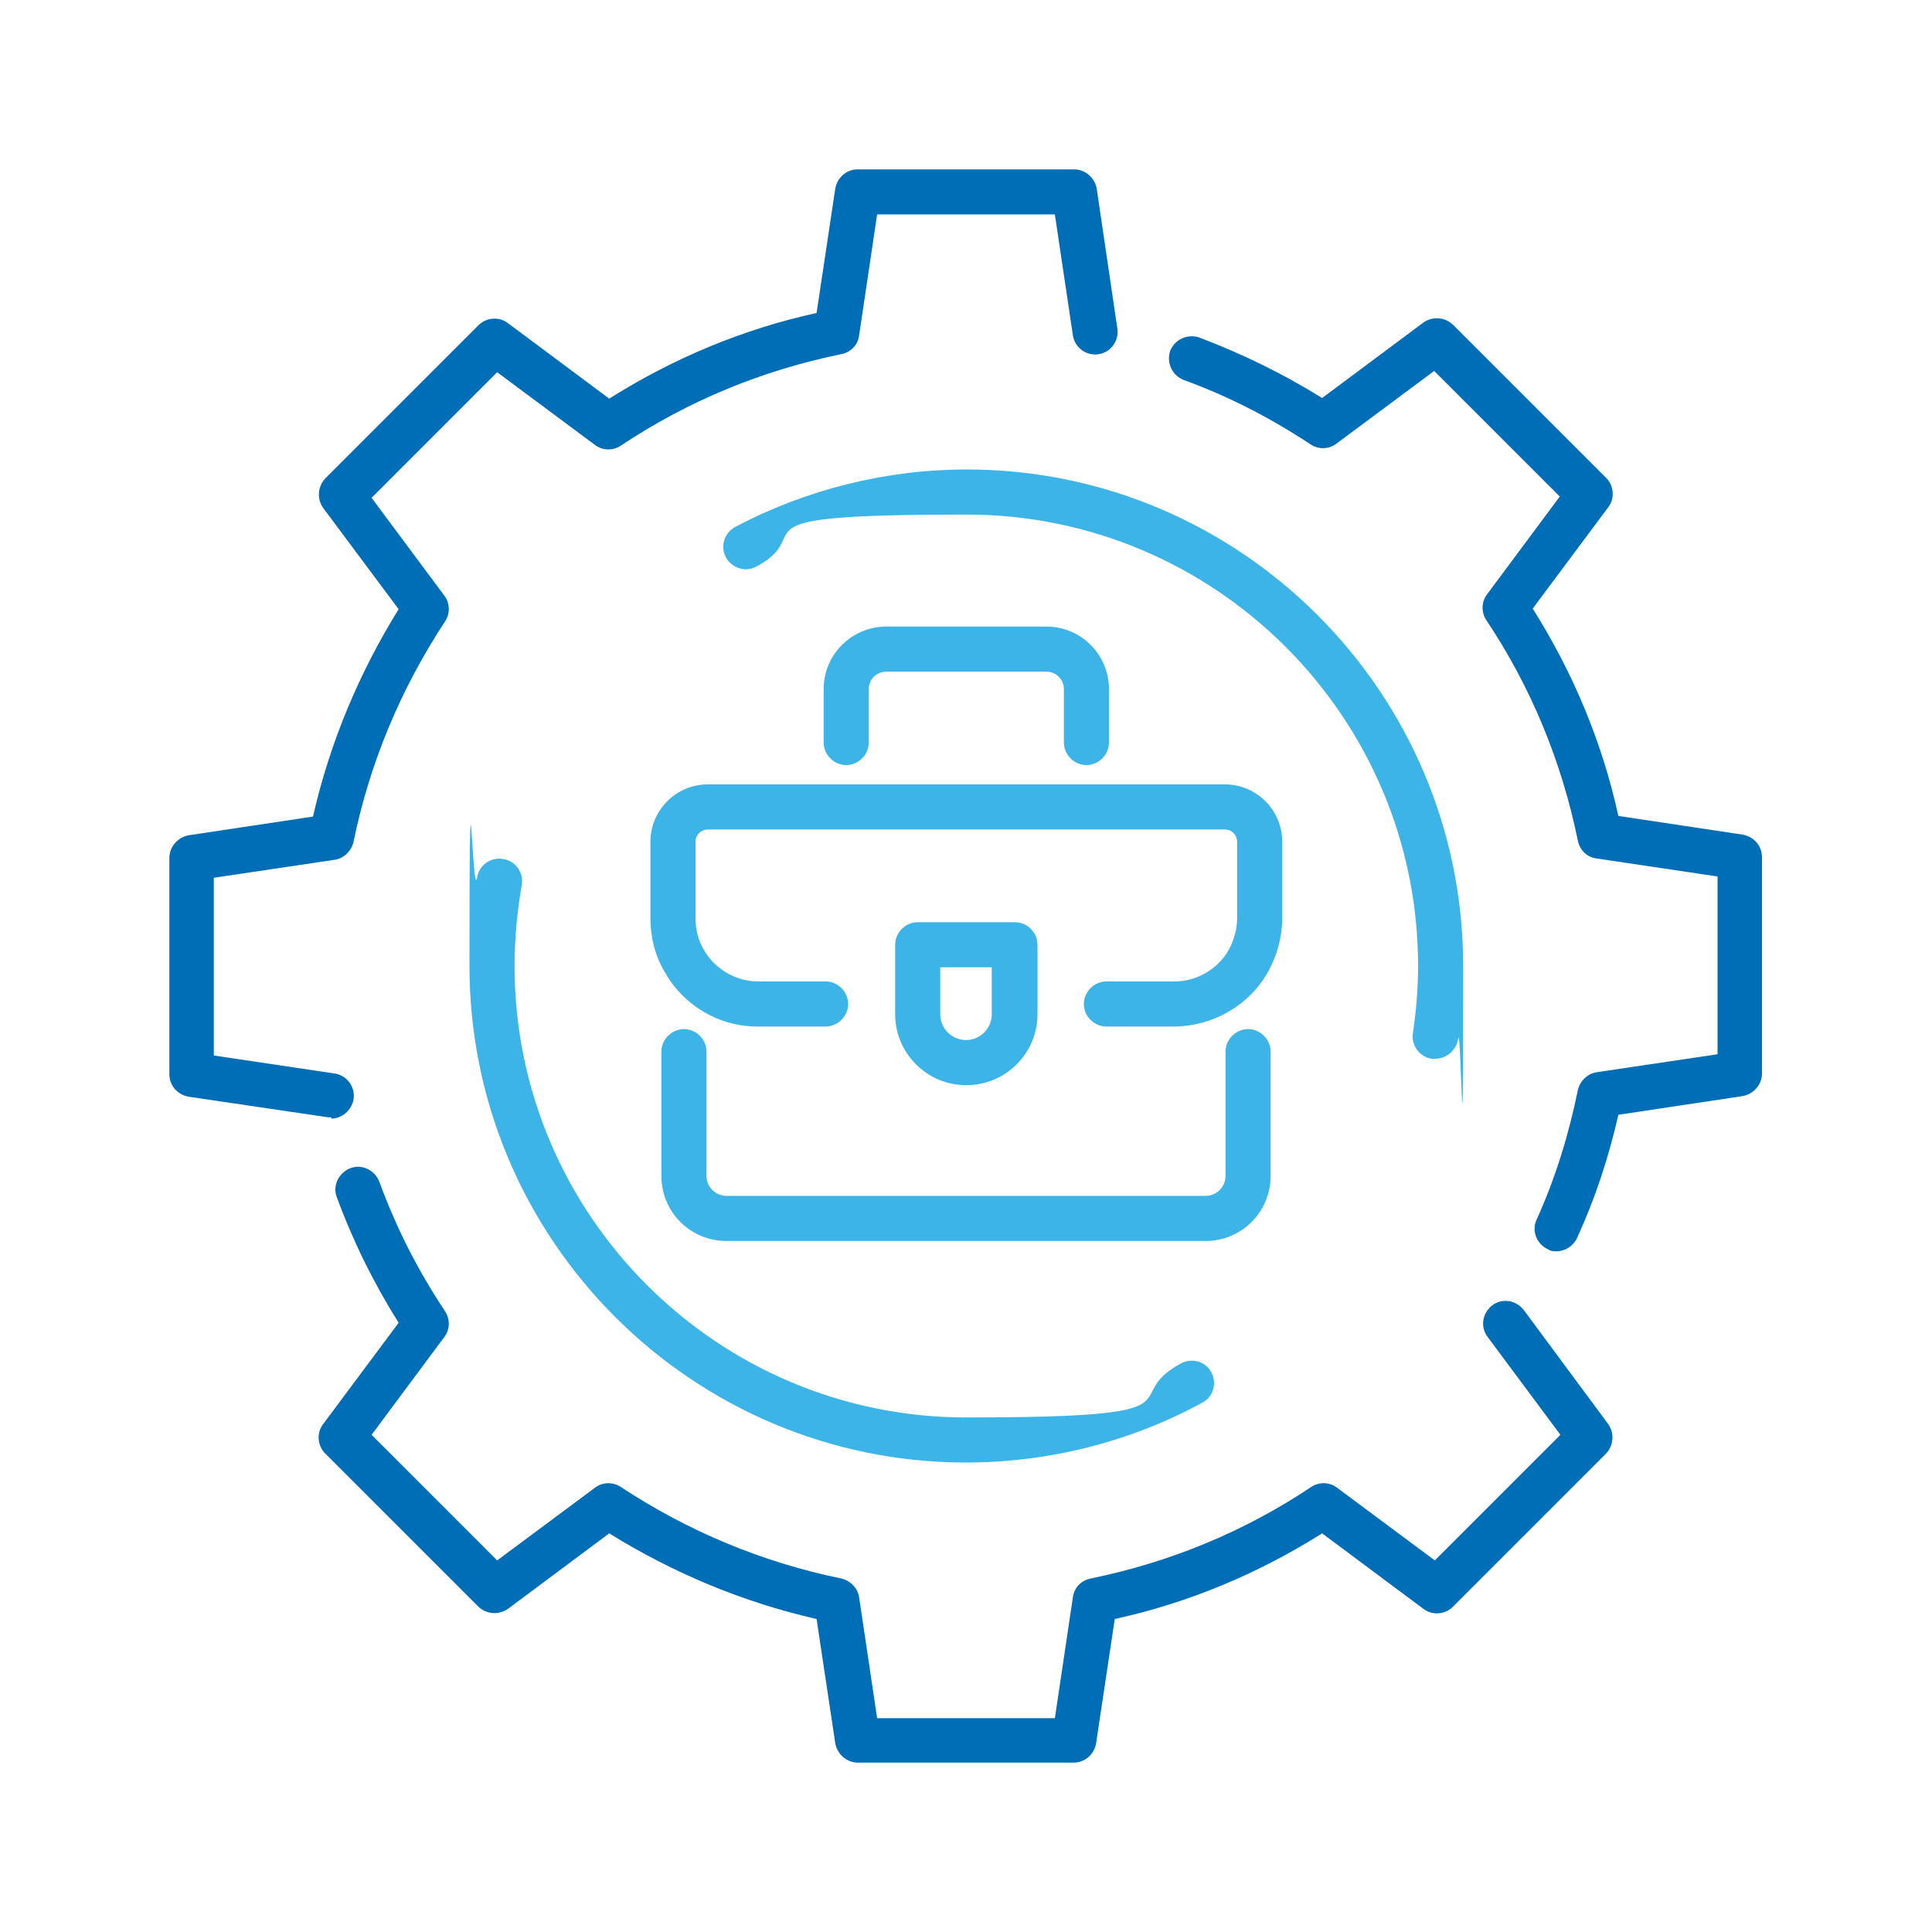
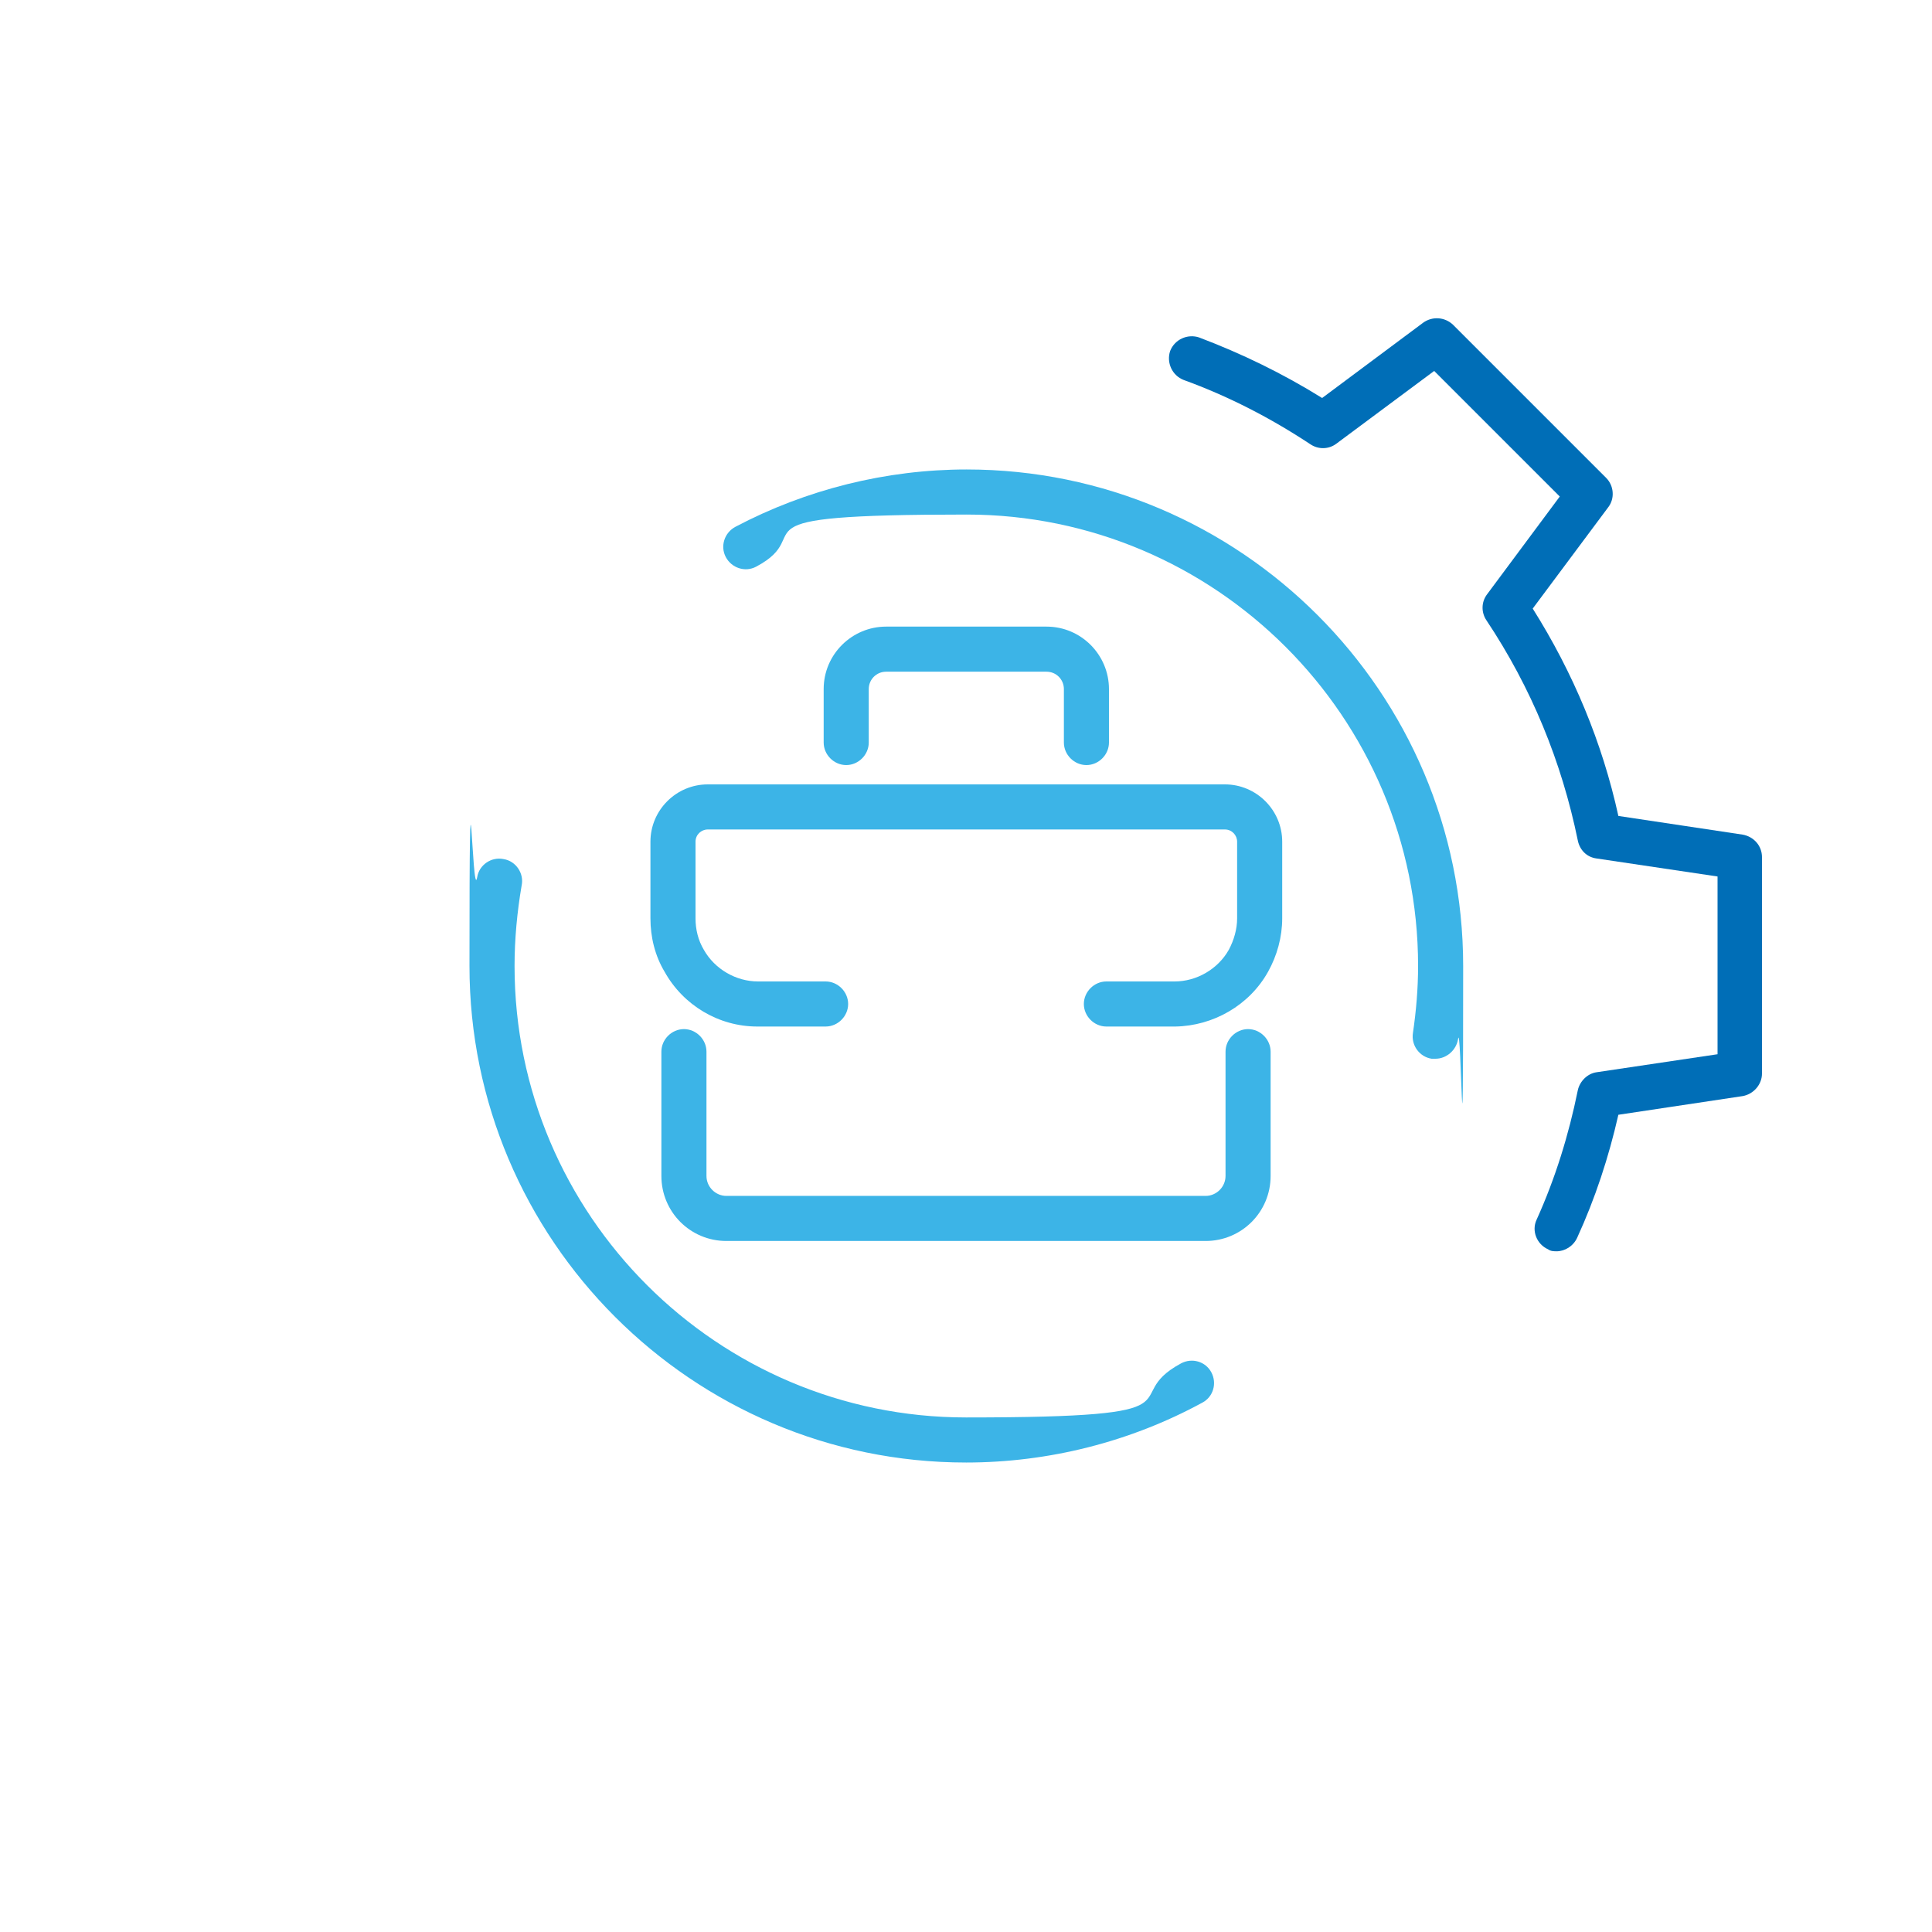
<svg xmlns="http://www.w3.org/2000/svg" id="Layer_1" version="1.1" viewBox="0 0 300 300">
  <defs>
    <style>
      .st0 {
        fill: #3cb4e7;
      }

      .st1 {
        fill: #006eb7;
      }
    </style>
  </defs>
  <g>
    <g>
      <path class="st0" d="M222.8,164.4c-.2,0-.3,0-.5,0-1.9-.3-3.2-2.1-2.9-4,.5-3.4.8-6.9.8-10.4,0-38.7-31.5-70.1-70.1-70.1s-22.7,2.8-32.7,8.1c-1.7.9-3.8.2-4.7-1.5-.9-1.7-.2-3.8,1.5-4.7,11-5.8,23.4-8.9,35.9-8.9,42.5,0,77.1,34.6,77.1,77.1s-.3,7.7-.8,11.4c-.3,1.7-1.8,3-3.5,3Z" />
      <path class="st0" d="M150,227.1c-42.5,0-77.1-34.6-77.1-77.1s.4-9.3,1.2-13.8c.3-1.9,2.2-3.2,4.1-2.8,1.9.3,3.2,2.2,2.8,4.1-.7,4.1-1.1,8.3-1.1,12.5,0,38.7,31.5,70.1,70.1,70.1s23.2-2.9,33.4-8.4c1.7-.9,3.8-.3,4.7,1.4s.3,3.8-1.4,4.7c-11.2,6.1-23.9,9.3-36.7,9.3Z" />
    </g>
    <path class="st1" d="M241.8,194.3c-.5,0-1,0-1.4-.3-1.8-.8-2.6-2.9-1.8-4.6,2.9-6.4,5-13.2,6.4-20.1.3-1.4,1.5-2.6,2.9-2.8l18.8-2.8v-27.6l-18.8-2.8c-1.5-.2-2.6-1.3-2.9-2.8-2.5-12.2-7.2-23.7-14.2-34.2-.8-1.2-.8-2.8.1-4l11.3-15.2-19.5-19.5-15.2,11.3c-1.2.9-2.8.9-4,.1-6.2-4.1-12.8-7.5-19.7-10-1.8-.7-2.7-2.7-2.1-4.5.7-1.8,2.7-2.7,4.5-2.1,6.6,2.5,13,5.6,19.1,9.4l15.7-11.7c1.4-1,3.3-.9,4.6.3l23.8,23.8c1.2,1.2,1.4,3.2.3,4.6l-11.7,15.7c6.3,10,10.8,20.8,13.3,32.2l19.3,2.9c1.7.3,3,1.7,3,3.5v33.6c0,1.7-1.3,3.2-3,3.5l-19.3,2.9c-1.5,6.6-3.6,13-6.4,19.1-.6,1.3-1.9,2.1-3.2,2.1Z" />
-     <path class="st1" d="M166.8,273.7h-33.6c-1.7,0-3.2-1.3-3.5-3l-2.9-19.3c-11.4-2.6-22.2-7.1-32.2-13.3l-15.7,11.7c-1.4,1-3.3.9-4.6-.3l-23.8-23.8c-1.2-1.2-1.4-3.2-.3-4.6l11.7-15.7c-3.9-6.2-7.1-12.7-9.6-19.5-.7-1.8.3-3.8,2.1-4.5,1.8-.7,3.8.3,4.5,2.1,2.6,7.1,6,13.8,10.2,20.1.8,1.2.8,2.8-.1,4l-11.3,15.2,19.5,19.5,15.2-11.3c1.2-.9,2.8-.9,4-.1,10.5,6.9,22,11.7,34.2,14.2,1.4.3,2.6,1.5,2.8,2.9l2.8,18.8h27.6l2.8-18.8c.2-1.5,1.3-2.6,2.8-2.9,12.2-2.5,23.7-7.2,34.2-14.2,1.2-.8,2.8-.8,4,.1l15.2,11.3,19.5-19.5-11.3-15.2c-1.2-1.6-.8-3.7.7-4.9,1.6-1.2,3.7-.8,4.9.7l13.1,17.7c1,1.4.9,3.3-.3,4.6l-23.8,23.8c-1.2,1.2-3.2,1.4-4.6.3l-15.7-11.7c-10,6.3-20.8,10.8-32.2,13.3l-2.9,19.3c-.3,1.7-1.7,3-3.5,3Z" />
-     <path class="st1" d="M51.5,173.5c-.2,0-.3,0-.5,0l-21.7-3.2c-1.7-.3-3-1.7-3-3.5v-33.6c0-1.7,1.3-3.2,3-3.5l19.3-2.9c2.6-11.4,7.1-22.2,13.3-32.2l-11.7-15.7c-1-1.4-.9-3.3.3-4.6l23.8-23.8c1.2-1.2,3.2-1.4,4.6-.3l15.7,11.7c10-6.3,20.8-10.8,32.2-13.3l2.9-19.3c.3-1.7,1.7-3,3.5-3h33.6c1.7,0,3.2,1.3,3.5,3l3.2,21.7c.3,1.9-1,3.7-2.9,4-1.9.3-3.7-1-4-2.9l-2.8-18.8h-27.6l-2.8,18.8c-.2,1.5-1.3,2.6-2.8,2.9-12.2,2.5-23.7,7.2-34.2,14.2-1.2.8-2.8.8-4-.1l-15.2-11.3-19.5,19.5,11.3,15.2c.9,1.2.9,2.8.1,4-6.9,10.5-11.7,22-14.2,34.2-.3,1.4-1.5,2.6-2.9,2.8l-18.8,2.8v27.6l18.8,2.8c1.9.3,3.2,2.1,2.9,4-.3,1.7-1.8,3-3.5,3Z" />
  </g>
  <g>
    <g>
      <path class="st0" d="M171.8,159.4c-1.9,0-3.5-1.6-3.5-3.5s1.6-3.5,3.5-3.5h10.6c3.4,0,6.7-1.9,8.4-4.9.8-1.5,1.3-3.2,1.3-4.9v-11.9c0-1-.8-1.9-1.9-1.9h-80.3c-1,0-1.9.8-1.9,1.9v11.9c0,1.7.4,3.4,1.3,4.9,1.7,3,5,4.9,8.4,4.9h10.5c1.9,0,3.5,1.6,3.5,3.5s-1.6,3.5-3.5,3.5h-10.6c-6,0-11.5-3.3-14.4-8.5-1.5-2.5-2.2-5.4-2.2-8.3v-11.9c0-4.9,4-8.9,8.9-8.9h80.3c4.9,0,8.9,4,8.9,8.9v11.9c0,2.9-.8,5.8-2.2,8.3-2.9,5.2-8.5,8.4-14.4,8.5h-10.6Z" />
      <path class="st0" d="M187.2,192.7h-74.4c-5.6,0-10.1-4.5-10.1-10.1v-19.3c0-1.9,1.6-3.5,3.5-3.5s3.5,1.6,3.5,3.5v19.3c0,1.7,1.4,3.1,3.1,3.1h74.4c1.7,0,3.1-1.4,3.1-3.1v-19.3c0-1.9,1.6-3.5,3.5-3.5s3.5,1.6,3.5,3.5v19.3c0,5.6-4.5,10.1-10.1,10.1Z" />
      <path class="st0" d="M168.7,118.8c-1.9,0-3.5-1.6-3.5-3.5v-8.3c0-1.5-1.2-2.7-2.7-2.7h-24.9c-1.5,0-2.7,1.2-2.7,2.7v8.3c0,1.9-1.6,3.5-3.5,3.5s-3.5-1.6-3.5-3.5v-8.3c0-5.4,4.4-9.7,9.7-9.7h24.9c5.4,0,9.7,4.4,9.7,9.7v8.3c0,1.9-1.6,3.5-3.5,3.5Z" />
    </g>
-     <path class="st0" d="M150,168.5c-6.1,0-11-5-11-11v-10.8c0-1.9,1.6-3.5,3.5-3.5h15.1c1.9,0,3.5,1.6,3.5,3.5v10.8c0,6.1-5,11-11,11ZM146,150.2v7.3c0,2.2,1.8,4,4,4s4-1.8,4-4v-7.3h-8.1Z" />
  </g>
</svg>